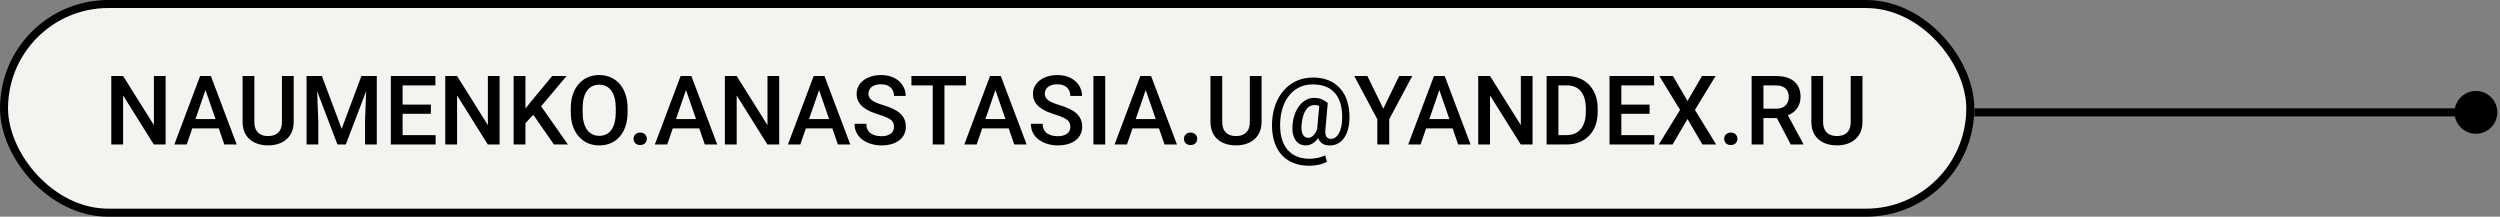
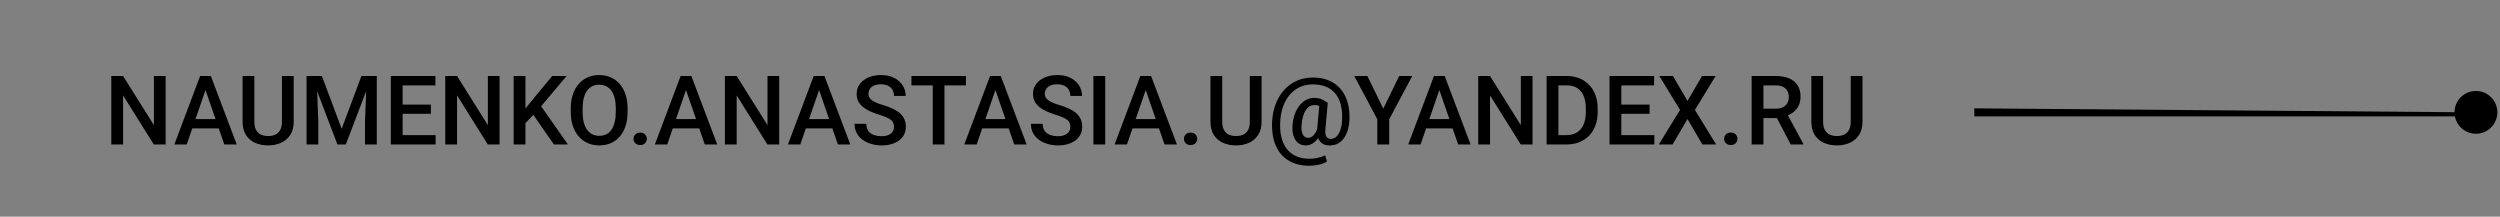
<svg xmlns="http://www.w3.org/2000/svg" width="623" height="54" viewBox="0 0 623 54" fill="none">
  <rect x="0" y="0" width="623" height="54" fill="#808080" stroke="none" />
-   <path d="M611.667 28C611.667 30.945 614.054 33.333 617 33.333C619.946 33.333 622.333 30.945 622.333 28C622.333 25.055 619.946 22.667 617 22.667C614.054 22.667 611.667 25.055 611.667 28ZM492 28V29L617 29V28V27L492 27V28Z" fill="black" />
-   <rect x="1" y="1" width="490" height="52" rx="26" fill="#F3F4EF" />
-   <rect x="1" y="1" width="490" height="52" rx="26" stroke="black" stroke-width="2" />
+   <path d="M611.667 28C611.667 30.945 614.054 33.333 617 33.333C619.946 33.333 622.333 30.945 622.333 28C622.333 25.055 619.946 22.667 617 22.667C614.054 22.667 611.667 25.055 611.667 28ZM492 28V29L617 29V28L492 27V28Z" fill="black" />
  <path d="M41.27 18.938V36H38.328L30.676 23.777V36H27.734V18.938H30.676L38.352 31.184V18.938H41.27ZM51.629 21.211L46.531 36H43.449L49.871 18.938H51.84L51.629 21.211ZM55.895 36L50.785 21.211L50.562 18.938H52.543L58.988 36H55.895ZM55.648 29.672V32.004H46.367V29.672H55.648ZM70.262 18.938H73.191V30.34C73.191 31.637 72.91 32.723 72.348 33.598C71.785 34.473 71.019 35.133 70.051 35.578C69.09 36.016 68.016 36.234 66.828 36.234C65.602 36.234 64.508 36.016 63.547 35.578C62.586 35.133 61.828 34.473 61.273 33.598C60.727 32.723 60.453 31.637 60.453 30.34V18.938H63.383V30.34C63.383 31.16 63.523 31.836 63.805 32.367C64.086 32.891 64.484 33.277 65 33.527C65.516 33.777 66.125 33.902 66.828 33.902C67.531 33.902 68.137 33.777 68.644 33.527C69.16 33.277 69.559 32.891 69.84 32.367C70.121 31.836 70.262 31.16 70.262 30.34V18.938ZM77.586 18.938H80.211L85.144 32.098L90.066 18.938H92.691L86.176 36H84.09L77.586 18.938ZM76.391 18.938H78.887L79.32 30.328V36H76.391V18.938ZM91.391 18.938H93.898V36H90.957V30.328L91.391 18.938ZM108.559 33.668V36H99.5V33.668H108.559ZM100.332 18.938V36H97.391V18.938H100.332ZM107.375 26.062V28.359H99.5V26.062H107.375ZM108.5 18.938V21.281H99.5V18.938H108.5ZM124.496 18.938V36H121.555L113.902 23.777V36H110.961V18.938H113.902L121.578 31.184V18.938H124.496ZM130.941 18.938V36H128V18.938H130.941ZM141.195 18.938L134.281 27.152L130.344 31.324L129.828 28.406L132.641 24.938L137.609 18.938H141.195ZM138.031 36L132.418 27.914L134.445 25.91L141.523 36H138.031ZM156.395 27V27.938C156.395 29.227 156.227 30.383 155.891 31.406C155.555 32.43 155.074 33.301 154.449 34.02C153.832 34.738 153.09 35.289 152.223 35.672C151.355 36.047 150.395 36.234 149.34 36.234C148.293 36.234 147.336 36.047 146.469 35.672C145.609 35.289 144.863 34.738 144.23 34.02C143.598 33.301 143.105 32.43 142.754 31.406C142.41 30.383 142.238 29.227 142.238 27.938V27C142.238 25.711 142.41 24.559 142.754 23.543C143.098 22.52 143.582 21.648 144.207 20.93C144.84 20.203 145.586 19.652 146.445 19.277C147.312 18.895 148.27 18.703 149.316 18.703C150.371 18.703 151.332 18.895 152.199 19.277C153.066 19.652 153.812 20.203 154.438 20.93C155.062 21.648 155.543 22.52 155.879 23.543C156.223 24.559 156.395 25.711 156.395 27ZM153.453 27.938V26.977C153.453 26.023 153.359 25.184 153.172 24.457C152.992 23.723 152.723 23.109 152.363 22.617C152.012 22.117 151.578 21.742 151.062 21.492C150.547 21.234 149.965 21.105 149.316 21.105C148.668 21.105 148.09 21.234 147.582 21.492C147.074 21.742 146.641 22.117 146.281 22.617C145.93 23.109 145.66 23.723 145.473 24.457C145.285 25.184 145.191 26.023 145.191 26.977V27.938C145.191 28.891 145.285 29.734 145.473 30.469C145.66 31.203 145.934 31.824 146.293 32.332C146.66 32.832 147.098 33.211 147.605 33.469C148.113 33.719 148.691 33.844 149.34 33.844C149.996 33.844 150.578 33.719 151.086 33.469C151.594 33.211 152.023 32.832 152.375 32.332C152.727 31.824 152.992 31.203 153.172 30.469C153.359 29.734 153.453 28.891 153.453 27.938ZM157.883 34.594C157.883 34.156 158.031 33.789 158.328 33.492C158.625 33.188 159.027 33.035 159.535 33.035C160.051 33.035 160.453 33.188 160.742 33.492C161.039 33.789 161.188 34.156 161.188 34.594C161.188 35.031 161.039 35.398 160.742 35.695C160.453 35.992 160.051 36.141 159.535 36.141C159.027 36.141 158.625 35.992 158.328 35.695C158.031 35.398 157.883 35.031 157.883 34.594ZM171.371 21.211L166.273 36H163.191L169.613 18.938H171.582L171.371 21.211ZM175.637 36L170.527 21.211L170.305 18.938H172.285L178.73 36H175.637ZM175.391 29.672V32.004H166.109V29.672H175.391ZM194.176 18.938V36H191.234L183.582 23.777V36H180.641V18.938H183.582L191.258 31.184V18.938H194.176ZM204.535 21.211L199.438 36H196.355L202.777 18.938H204.746L204.535 21.211ZM208.801 36L203.691 21.211L203.469 18.938H205.449L211.895 36H208.801ZM208.555 29.672V32.004H199.273V29.672H208.555ZM222.781 31.605C222.781 31.254 222.727 30.941 222.617 30.668C222.516 30.395 222.332 30.145 222.066 29.918C221.801 29.691 221.426 29.473 220.941 29.262C220.465 29.043 219.855 28.82 219.113 28.594C218.301 28.344 217.551 28.066 216.863 27.762C216.184 27.449 215.59 27.09 215.082 26.684C214.574 26.27 214.18 25.797 213.898 25.266C213.617 24.727 213.477 24.105 213.477 23.402C213.477 22.707 213.621 22.074 213.91 21.504C214.207 20.934 214.625 20.441 215.164 20.027C215.711 19.605 216.355 19.281 217.098 19.055C217.84 18.82 218.66 18.703 219.559 18.703C220.824 18.703 221.914 18.938 222.828 19.406C223.75 19.875 224.457 20.504 224.949 21.293C225.449 22.082 225.699 22.953 225.699 23.906H222.781C222.781 23.344 222.66 22.848 222.418 22.418C222.184 21.98 221.824 21.637 221.34 21.387C220.863 21.137 220.258 21.012 219.523 21.012C218.828 21.012 218.25 21.117 217.789 21.328C217.328 21.539 216.984 21.824 216.758 22.184C216.531 22.543 216.418 22.949 216.418 23.402C216.418 23.723 216.492 24.016 216.641 24.281C216.789 24.539 217.016 24.781 217.32 25.008C217.625 25.227 218.008 25.434 218.469 25.629C218.93 25.824 219.473 26.012 220.098 26.191C221.043 26.473 221.867 26.785 222.57 27.129C223.273 27.465 223.859 27.848 224.328 28.277C224.797 28.707 225.148 29.195 225.383 29.742C225.617 30.281 225.734 30.895 225.734 31.582C225.734 32.301 225.59 32.949 225.301 33.527C225.012 34.098 224.598 34.586 224.059 34.992C223.527 35.391 222.887 35.699 222.137 35.918C221.395 36.129 220.566 36.234 219.652 36.234C218.832 36.234 218.023 36.125 217.227 35.906C216.438 35.688 215.719 35.355 215.07 34.91C214.422 34.457 213.906 33.895 213.523 33.223C213.141 32.543 212.949 31.75 212.949 30.844H215.891C215.891 31.398 215.984 31.871 216.172 32.262C216.367 32.652 216.637 32.973 216.98 33.223C217.324 33.465 217.723 33.645 218.176 33.762C218.637 33.879 219.129 33.938 219.652 33.938C220.34 33.938 220.914 33.84 221.375 33.645C221.844 33.449 222.195 33.176 222.43 32.824C222.664 32.473 222.781 32.066 222.781 31.605ZM235.355 18.938V36H232.438V18.938H235.355ZM240.711 18.938V21.281H227.129V18.938H240.711ZM248.48 21.211L243.383 36H240.301L246.723 18.938H248.691L248.48 21.211ZM252.746 36L247.637 21.211L247.414 18.938H249.395L255.84 36H252.746ZM252.5 29.672V32.004H243.219V29.672H252.5ZM266.727 31.605C266.727 31.254 266.672 30.941 266.562 30.668C266.461 30.395 266.277 30.145 266.012 29.918C265.746 29.691 265.371 29.473 264.887 29.262C264.41 29.043 263.801 28.82 263.059 28.594C262.246 28.344 261.496 28.066 260.809 27.762C260.129 27.449 259.535 27.09 259.027 26.684C258.52 26.27 258.125 25.797 257.844 25.266C257.562 24.727 257.422 24.105 257.422 23.402C257.422 22.707 257.566 22.074 257.855 21.504C258.152 20.934 258.57 20.441 259.109 20.027C259.656 19.605 260.301 19.281 261.043 19.055C261.785 18.82 262.605 18.703 263.504 18.703C264.77 18.703 265.859 18.938 266.773 19.406C267.695 19.875 268.402 20.504 268.895 21.293C269.395 22.082 269.645 22.953 269.645 23.906H266.727C266.727 23.344 266.605 22.848 266.363 22.418C266.129 21.98 265.77 21.637 265.285 21.387C264.809 21.137 264.203 21.012 263.469 21.012C262.773 21.012 262.195 21.117 261.734 21.328C261.273 21.539 260.93 21.824 260.703 22.184C260.477 22.543 260.363 22.949 260.363 23.402C260.363 23.723 260.438 24.016 260.586 24.281C260.734 24.539 260.961 24.781 261.266 25.008C261.57 25.227 261.953 25.434 262.414 25.629C262.875 25.824 263.418 26.012 264.043 26.191C264.988 26.473 265.812 26.785 266.516 27.129C267.219 27.465 267.805 27.848 268.273 28.277C268.742 28.707 269.094 29.195 269.328 29.742C269.562 30.281 269.68 30.895 269.68 31.582C269.68 32.301 269.535 32.949 269.246 33.527C268.957 34.098 268.543 34.586 268.004 34.992C267.473 35.391 266.832 35.699 266.082 35.918C265.34 36.129 264.512 36.234 263.598 36.234C262.777 36.234 261.969 36.125 261.172 35.906C260.383 35.688 259.664 35.355 259.016 34.91C258.367 34.457 257.852 33.895 257.469 33.223C257.086 32.543 256.895 31.75 256.895 30.844H259.836C259.836 31.398 259.93 31.871 260.117 32.262C260.312 32.652 260.582 32.973 260.926 33.223C261.27 33.465 261.668 33.645 262.121 33.762C262.582 33.879 263.074 33.938 263.598 33.938C264.285 33.938 264.859 33.84 265.32 33.645C265.789 33.449 266.141 33.176 266.375 32.824C266.609 32.473 266.727 32.066 266.727 31.605ZM275.422 18.938V36H272.48V18.938H275.422ZM285.934 21.211L280.836 36H277.754L284.176 18.938H286.145L285.934 21.211ZM290.199 36L285.09 21.211L284.867 18.938H286.848L293.293 36H290.199ZM289.953 29.672V32.004H280.672V29.672H289.953ZM295.039 34.594C295.039 34.156 295.188 33.789 295.484 33.492C295.781 33.188 296.184 33.035 296.691 33.035C297.207 33.035 297.609 33.188 297.898 33.492C298.195 33.789 298.344 34.156 298.344 34.594C298.344 35.031 298.195 35.398 297.898 35.695C297.609 35.992 297.207 36.141 296.691 36.141C296.184 36.141 295.781 35.992 295.484 35.695C295.188 35.398 295.039 35.031 295.039 34.594ZM311.457 18.938H314.387V30.34C314.387 31.637 314.105 32.723 313.543 33.598C312.98 34.473 312.215 35.133 311.246 35.578C310.285 36.016 309.211 36.234 308.023 36.234C306.797 36.234 305.703 36.016 304.742 35.578C303.781 35.133 303.023 34.473 302.469 33.598C301.922 32.723 301.648 31.637 301.648 30.34V18.938H304.578V30.34C304.578 31.16 304.719 31.836 305 32.367C305.281 32.891 305.68 33.277 306.195 33.527C306.711 33.777 307.32 33.902 308.023 33.902C308.727 33.902 309.332 33.777 309.84 33.527C310.355 33.277 310.754 32.891 311.035 32.367C311.316 31.836 311.457 31.16 311.457 30.34V18.938ZM336.277 29.906C336.246 30.664 336.133 31.418 335.938 32.168C335.742 32.918 335.445 33.602 335.047 34.219C334.656 34.836 334.152 35.328 333.535 35.695C332.918 36.062 332.176 36.246 331.309 36.246C330.785 36.246 330.32 36.156 329.914 35.977C329.508 35.789 329.168 35.523 328.895 35.18C328.629 34.836 328.438 34.422 328.32 33.938C328.203 33.445 328.172 32.898 328.227 32.297L328.824 25.652H330.875L330.289 32.297C330.242 32.773 330.25 33.164 330.312 33.469C330.383 33.773 330.488 34.008 330.629 34.172C330.77 34.336 330.93 34.449 331.109 34.512C331.289 34.574 331.469 34.605 331.648 34.605C332.07 34.605 332.449 34.488 332.785 34.254C333.121 34.012 333.406 33.68 333.641 33.258C333.883 32.828 334.07 32.332 334.203 31.77C334.344 31.207 334.426 30.598 334.449 29.941C334.504 28.848 334.453 27.84 334.297 26.918C334.141 25.988 333.875 25.16 333.5 24.434C333.133 23.707 332.652 23.094 332.059 22.594C331.473 22.086 330.77 21.699 329.949 21.434C329.129 21.168 328.191 21.035 327.137 21.035C326.168 21.035 325.273 21.184 324.453 21.48C323.633 21.777 322.898 22.207 322.25 22.77C321.602 23.324 321.043 23.992 320.574 24.773C320.113 25.547 319.75 26.418 319.484 27.387C319.227 28.348 319.074 29.379 319.027 30.48C318.973 31.637 319.031 32.691 319.203 33.645C319.383 34.598 319.672 35.441 320.07 36.176C320.469 36.91 320.969 37.527 321.57 38.027C322.18 38.535 322.883 38.918 323.68 39.176C324.484 39.434 325.375 39.562 326.352 39.562C327.039 39.562 327.734 39.484 328.438 39.328C329.148 39.172 329.746 38.965 330.23 38.707L330.676 40.266C330.129 40.617 329.445 40.879 328.625 41.051C327.805 41.223 327.031 41.309 326.305 41.309C325.094 41.309 323.984 41.152 322.977 40.84C321.977 40.527 321.09 40.066 320.316 39.457C319.551 38.855 318.914 38.117 318.406 37.242C317.898 36.367 317.523 35.363 317.281 34.23C317.039 33.098 316.945 31.848 317 30.48C317.055 29.199 317.25 27.996 317.586 26.871C317.922 25.738 318.383 24.711 318.969 23.789C319.562 22.867 320.266 22.074 321.078 21.41C321.898 20.738 322.82 20.223 323.844 19.863C324.867 19.504 325.98 19.324 327.184 19.324C328.402 19.324 329.504 19.484 330.488 19.805C331.473 20.125 332.336 20.59 333.078 21.199C333.828 21.809 334.449 22.547 334.941 23.414C335.434 24.281 335.793 25.262 336.02 26.355C336.246 27.441 336.332 28.625 336.277 29.906ZM324.359 31.02C324.305 31.551 324.301 32.023 324.348 32.438C324.402 32.852 324.5 33.199 324.641 33.48C324.789 33.762 324.98 33.977 325.215 34.125C325.449 34.273 325.723 34.348 326.035 34.348C326.23 34.348 326.438 34.301 326.656 34.207C326.883 34.105 327.105 33.945 327.324 33.727C327.543 33.508 327.75 33.219 327.945 32.859C328.141 32.492 328.305 32.039 328.438 31.5L329.328 32.52C329.148 33.129 328.922 33.668 328.648 34.137C328.375 34.598 328.066 34.984 327.723 35.297C327.379 35.602 327.008 35.836 326.609 36C326.211 36.156 325.797 36.234 325.367 36.234C324.797 36.234 324.289 36.109 323.844 35.859C323.406 35.609 323.047 35.258 322.766 34.805C322.484 34.344 322.285 33.797 322.168 33.164C322.051 32.523 322.027 31.809 322.098 31.02C322.176 30.215 322.324 29.469 322.543 28.781C322.77 28.094 323.047 27.48 323.375 26.941C323.711 26.402 324.09 25.945 324.512 25.57C324.934 25.188 325.387 24.898 325.871 24.703C326.363 24.5 326.867 24.398 327.383 24.398C328.266 24.398 328.957 24.523 329.457 24.773C329.957 25.023 330.43 25.316 330.875 25.652L329.773 27.059C329.547 26.848 329.25 26.648 328.883 26.461C328.523 26.273 328.094 26.18 327.594 26.18C327.148 26.18 326.742 26.281 326.375 26.484C326.016 26.688 325.699 26.996 325.426 27.41C325.152 27.816 324.922 28.32 324.734 28.922C324.555 29.523 324.43 30.223 324.359 31.02ZM340.754 18.938L344.715 27.082L348.676 18.938H351.934L346.191 29.719V36H343.227V29.719L337.484 18.938H340.754ZM359.105 21.211L354.008 36H350.926L357.348 18.938H359.316L359.105 21.211ZM363.371 36L358.262 21.211L358.039 18.938H360.02L366.465 36H363.371ZM363.125 29.672V32.004H353.844V29.672H363.125ZM381.91 18.938V36H378.969L371.316 23.777V36H368.375V18.938H371.316L378.992 31.184V18.938H381.91ZM390.371 36H386.727L386.75 33.668H390.371C391.426 33.668 392.309 33.438 393.02 32.977C393.738 32.516 394.277 31.855 394.637 30.996C395.004 30.137 395.188 29.113 395.188 27.926V27C395.188 26.078 395.082 25.262 394.871 24.551C394.668 23.84 394.363 23.242 393.957 22.758C393.559 22.273 393.066 21.906 392.48 21.656C391.902 21.406 391.234 21.281 390.477 21.281H386.656V18.938H390.477C391.609 18.938 392.645 19.129 393.582 19.512C394.52 19.887 395.328 20.43 396.008 21.141C396.695 21.852 397.223 22.703 397.59 23.695C397.957 24.688 398.141 25.797 398.141 27.023V27.926C398.141 29.152 397.957 30.262 397.59 31.254C397.223 32.246 396.695 33.098 396.008 33.809C395.32 34.512 394.5 35.055 393.547 35.438C392.602 35.812 391.543 36 390.371 36ZM388.355 18.938V36H385.414V18.938H388.355ZM412.262 33.668V36H403.203V33.668H412.262ZM404.035 18.938V36H401.094V18.938H404.035ZM411.078 26.062V28.359H403.203V26.062H411.078ZM412.203 18.938V21.281H403.203V18.938H412.203ZM416.902 18.938L420.523 25.16L424.145 18.938H427.531L422.375 27.387L427.66 36H424.238L420.523 29.66L416.809 36H413.375L418.672 27.387L413.504 18.938H416.902ZM429.664 34.594C429.664 34.156 429.812 33.789 430.109 33.492C430.406 33.188 430.809 33.035 431.316 33.035C431.832 33.035 432.234 33.188 432.523 33.492C432.82 33.789 432.969 34.156 432.969 34.594C432.969 35.031 432.82 35.398 432.523 35.695C432.234 35.992 431.832 36.141 431.316 36.141C430.809 36.141 430.406 35.992 430.109 35.695C429.812 35.398 429.664 35.031 429.664 34.594ZM436.508 18.938H442.543C443.84 18.938 444.945 19.133 445.859 19.523C446.773 19.914 447.473 20.492 447.957 21.258C448.449 22.016 448.695 22.953 448.695 24.07C448.695 24.922 448.539 25.672 448.227 26.32C447.914 26.969 447.473 27.516 446.902 27.961C446.332 28.398 445.652 28.738 444.863 28.98L443.973 29.414H438.547L438.523 27.082H442.59C443.293 27.082 443.879 26.957 444.348 26.707C444.816 26.457 445.168 26.117 445.402 25.688C445.645 25.25 445.766 24.758 445.766 24.211C445.766 23.617 445.648 23.102 445.414 22.664C445.188 22.219 444.836 21.879 444.359 21.645C443.883 21.402 443.277 21.281 442.543 21.281H439.449V36H436.508V18.938ZM446.246 36L442.238 28.336L445.32 28.324L449.387 35.848V36H446.246ZM461.199 18.938H464.129V30.34C464.129 31.637 463.848 32.723 463.285 33.598C462.723 34.473 461.957 35.133 460.988 35.578C460.027 36.016 458.953 36.234 457.766 36.234C456.539 36.234 455.445 36.016 454.484 35.578C453.523 35.133 452.766 34.473 452.211 33.598C451.664 32.723 451.391 31.637 451.391 30.34V18.938H454.32V30.34C454.32 31.16 454.461 31.836 454.742 32.367C455.023 32.891 455.422 33.277 455.938 33.527C456.453 33.777 457.062 33.902 457.766 33.902C458.469 33.902 459.074 33.777 459.582 33.527C460.098 33.277 460.496 32.891 460.777 32.367C461.059 31.836 461.199 31.16 461.199 30.34V18.938Z" fill="black" />
</svg>